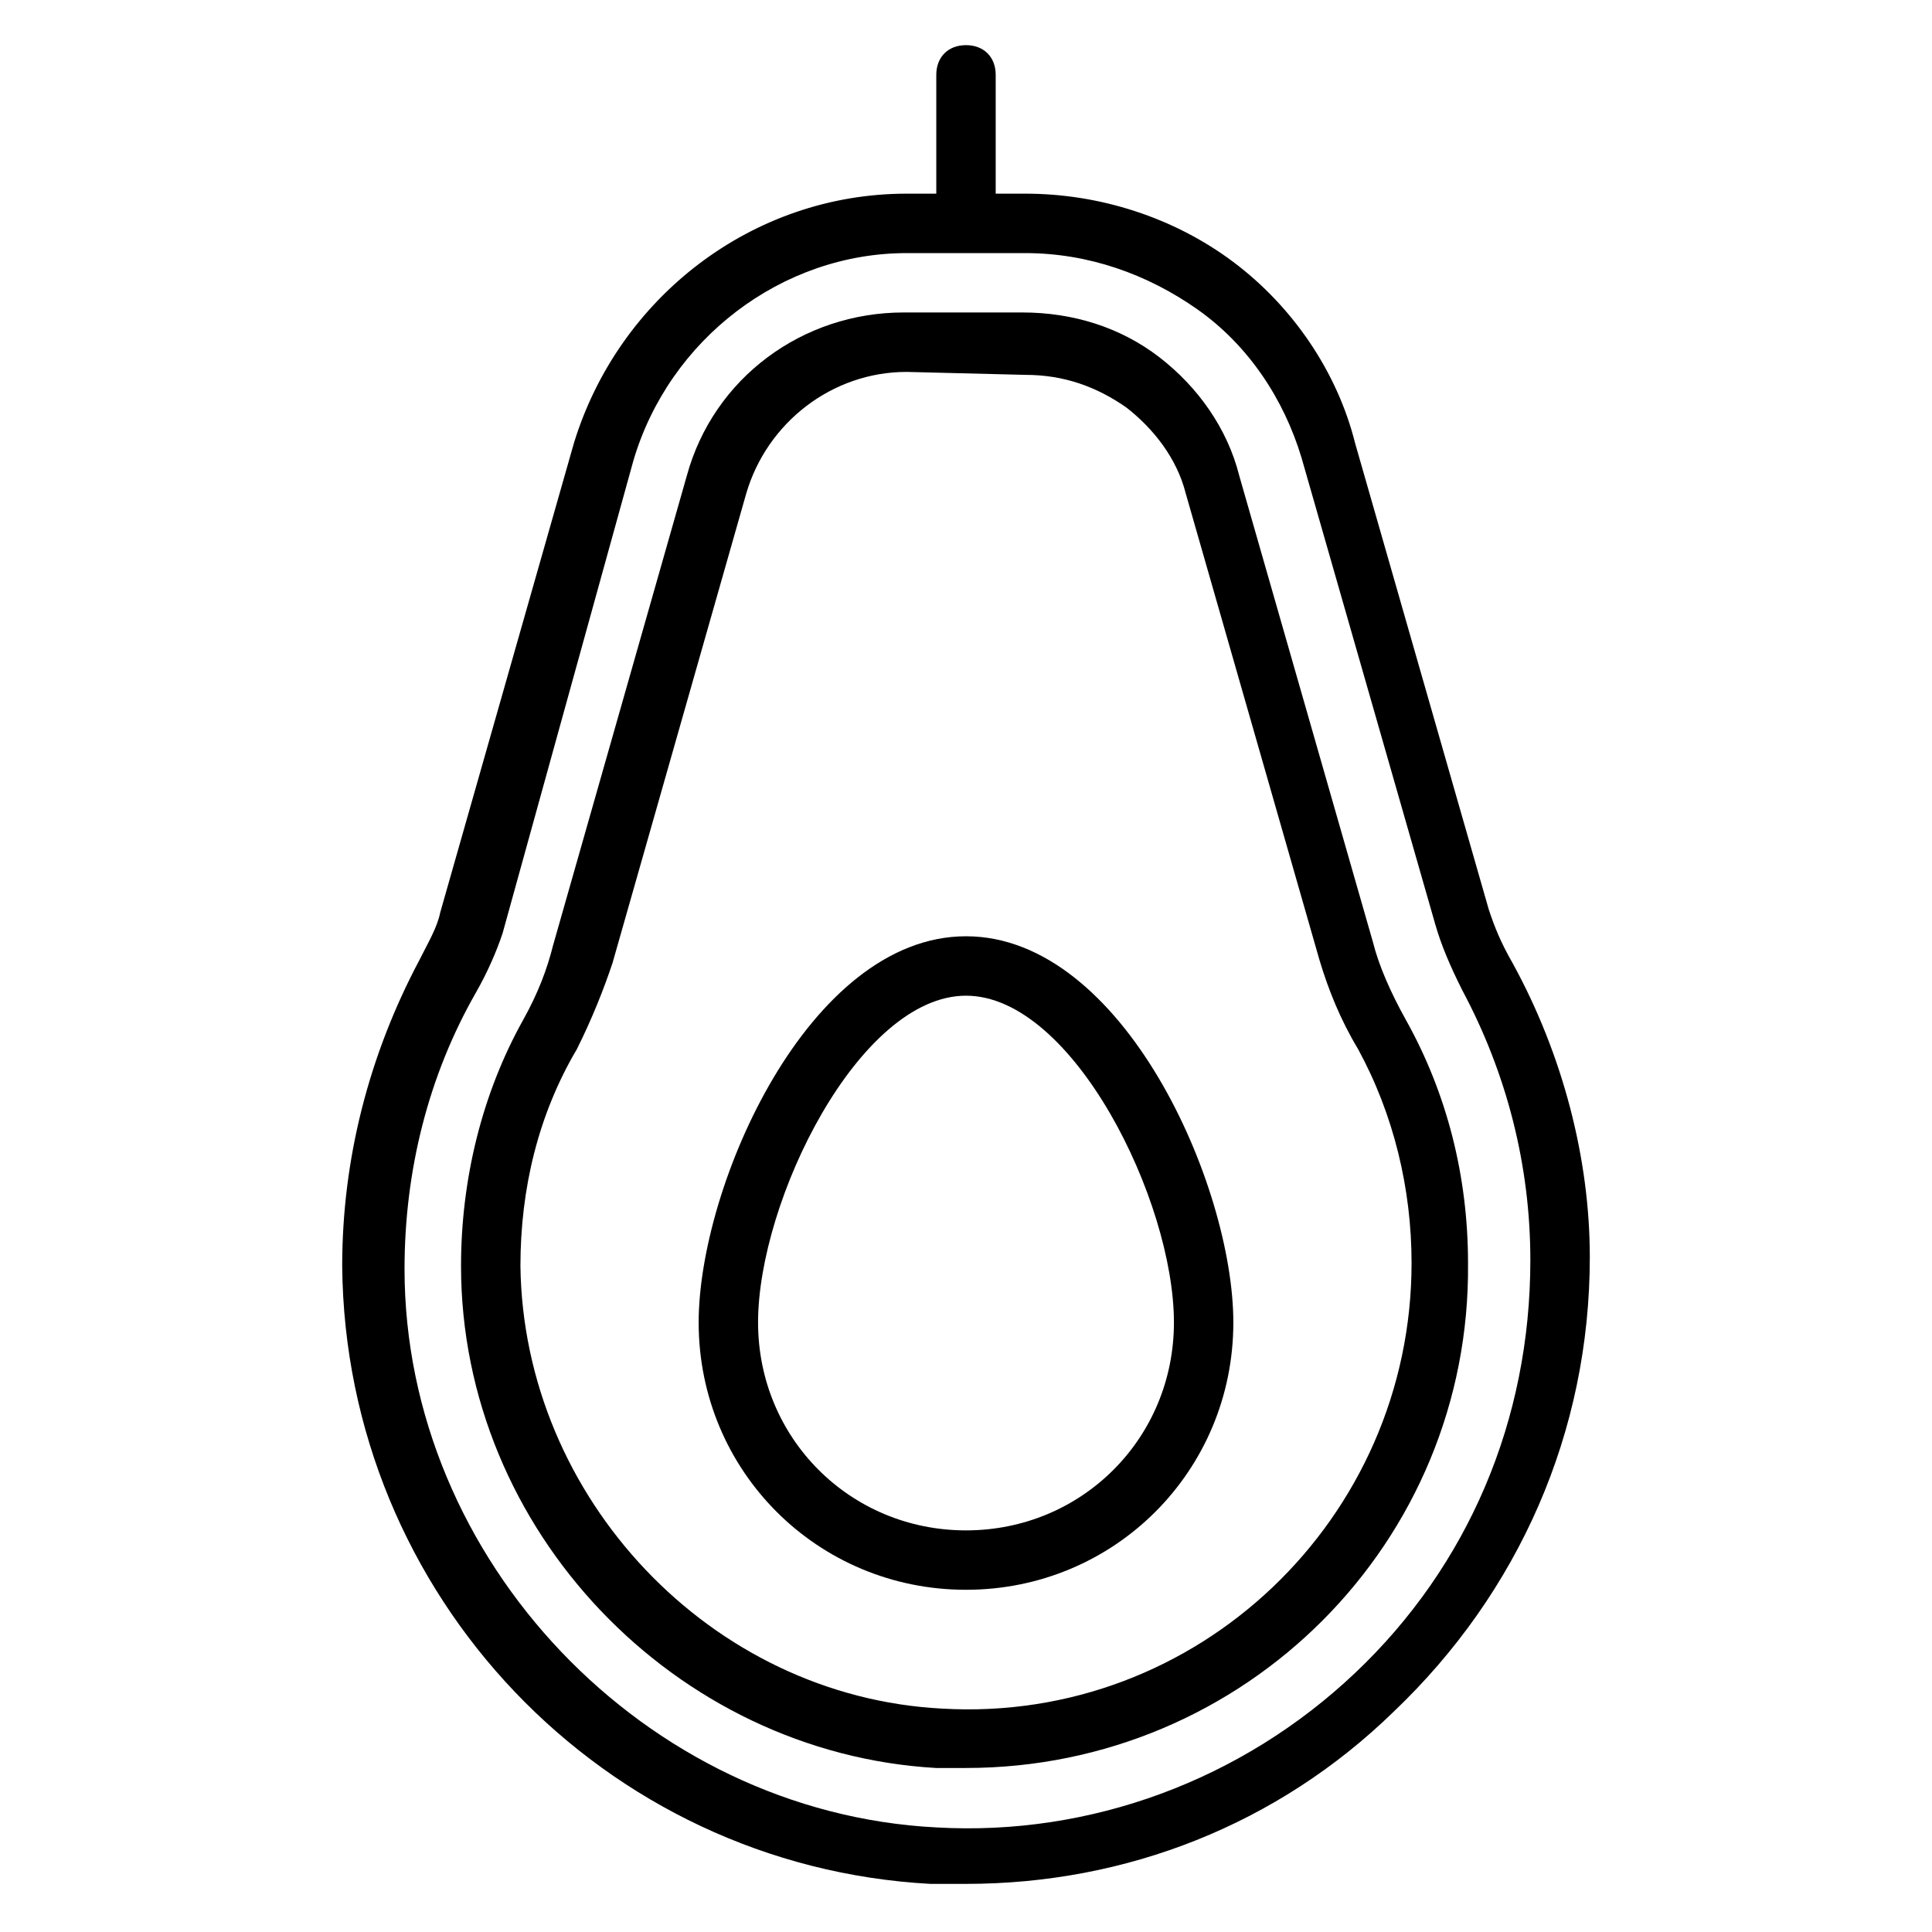
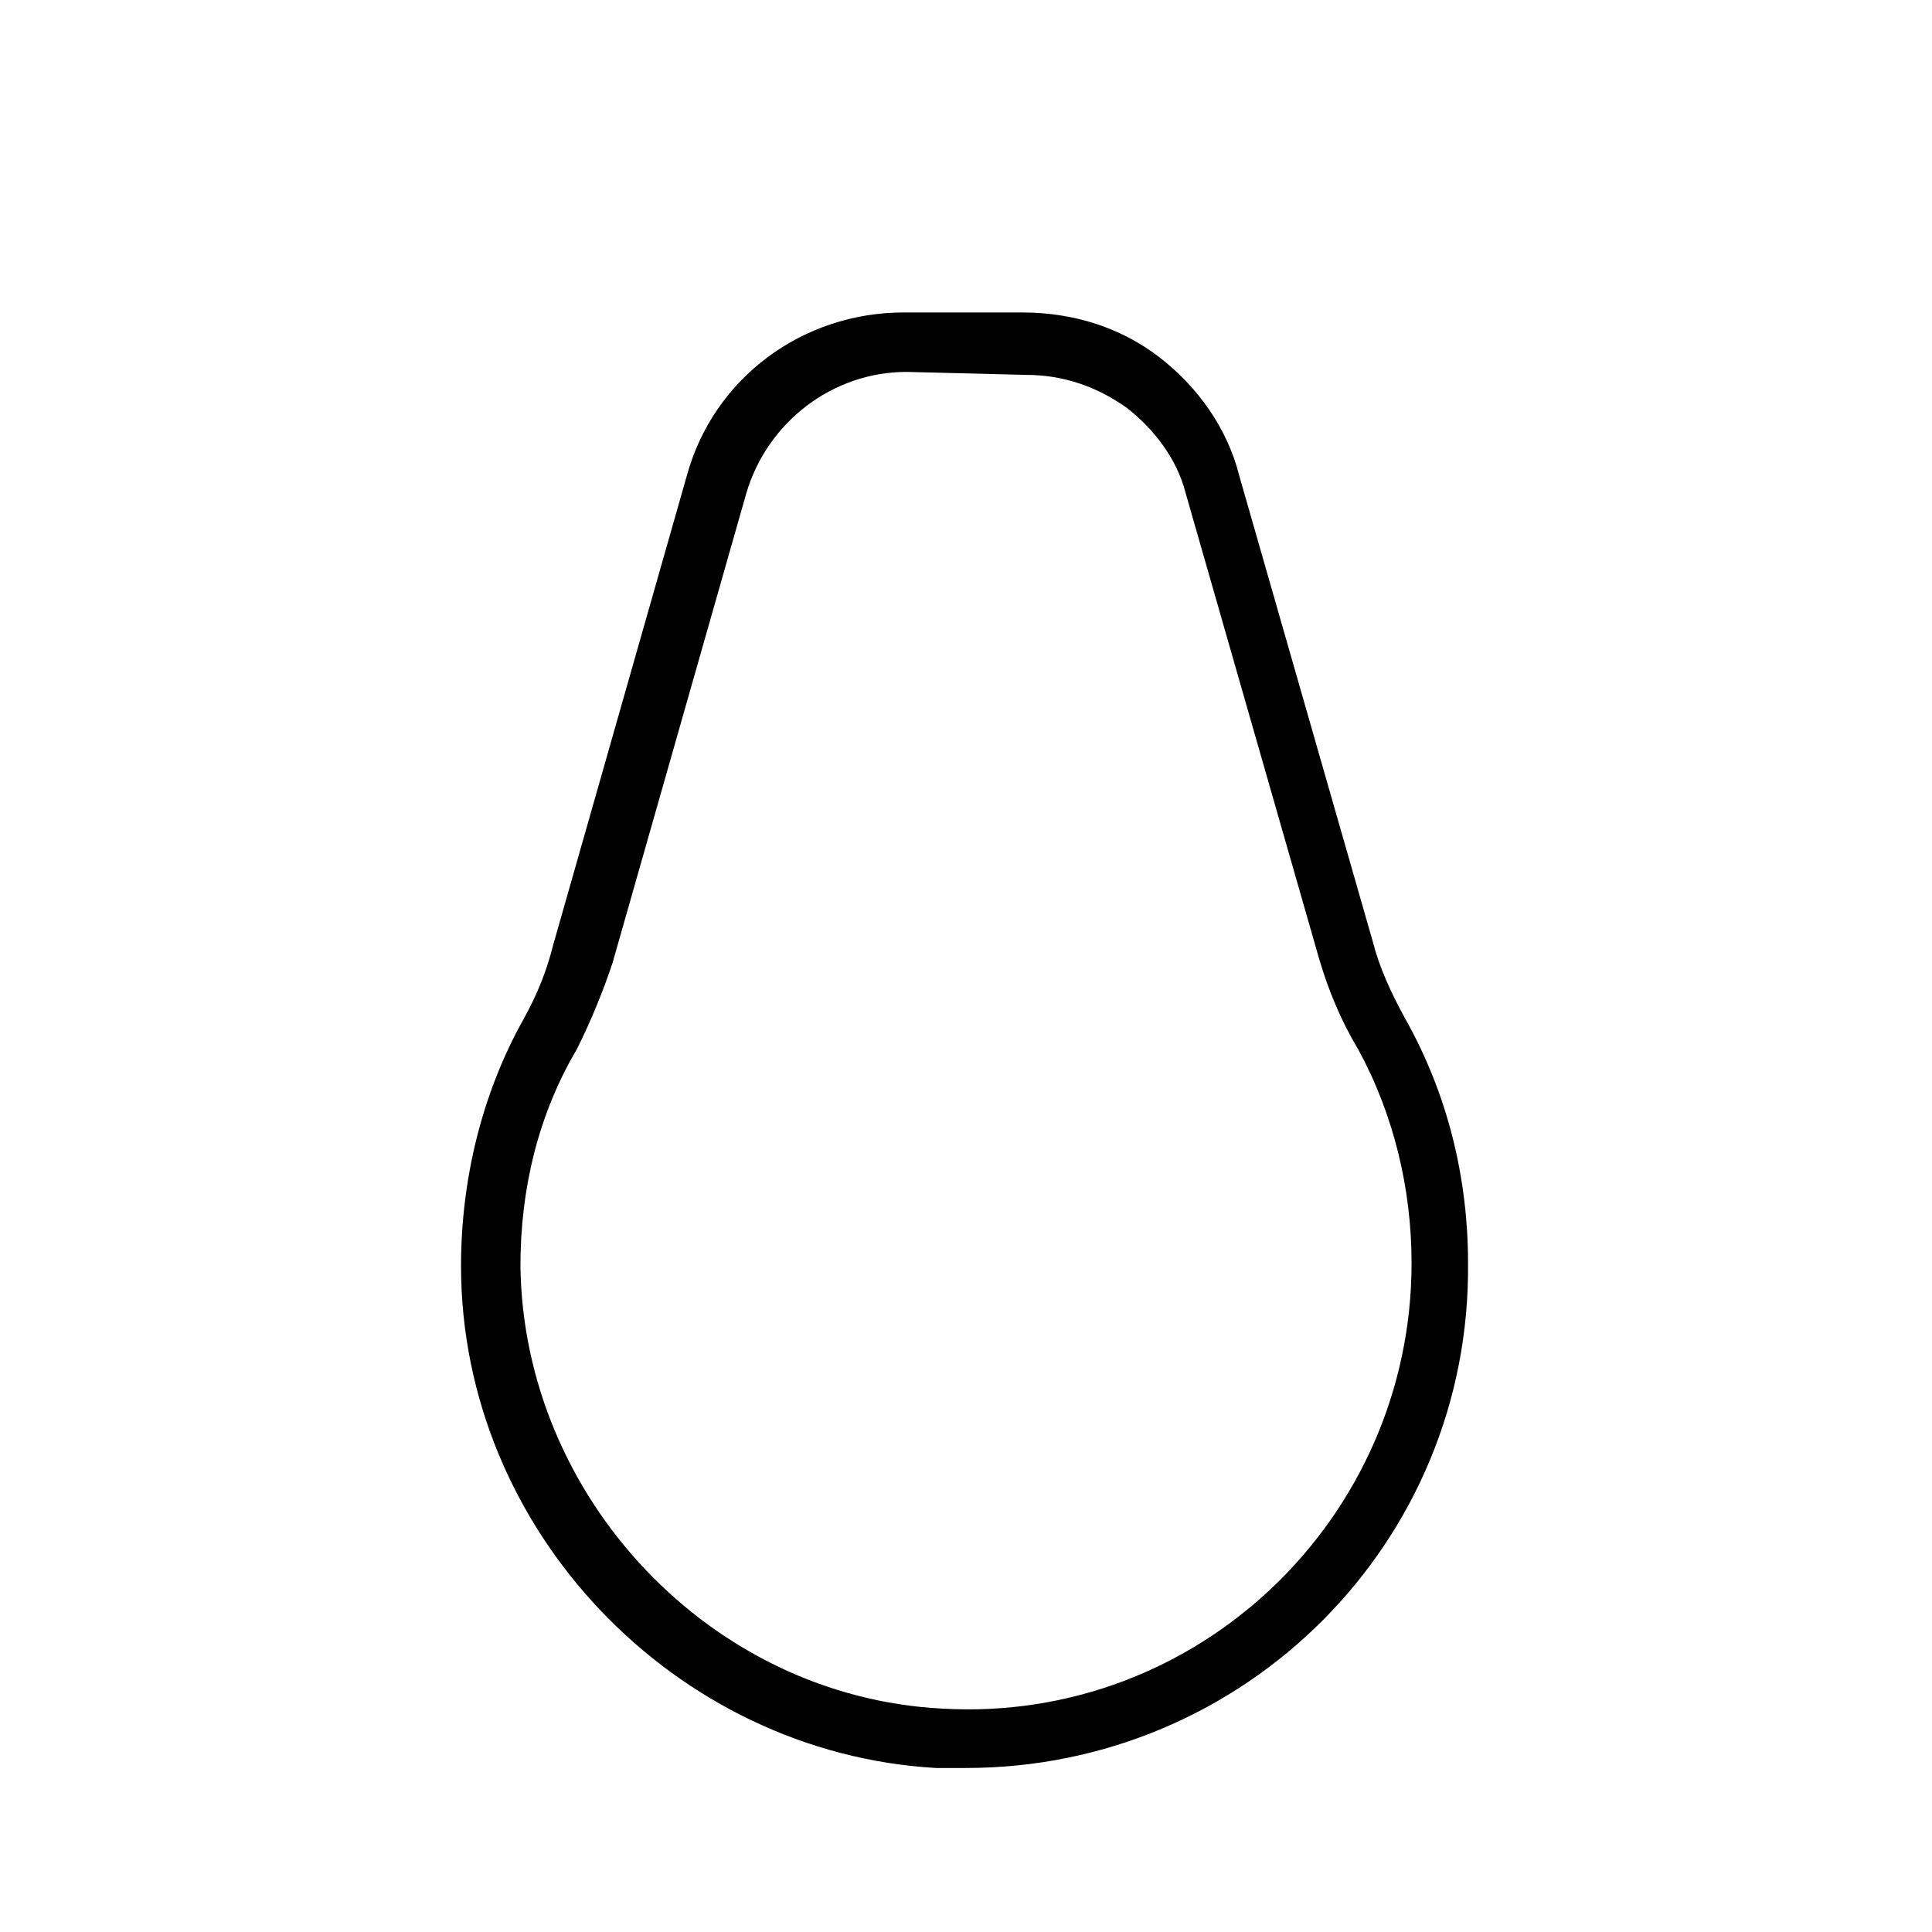
<svg xmlns="http://www.w3.org/2000/svg" fill="#000000" width="800px" height="800px" version="1.1" viewBox="144 144 512 512">
  <g>
    <path d="m400 612.54h-7.871c-69.273-3.938-125.95-62.977-125.95-133.04 0-22.828 5.512-45.656 16.531-65.336 3.938-7.086 6.297-13.383 7.871-19.68l35.426-124.38c7.086-25.977 30.699-43.297 57.465-43.297h31.488c13.383 0 25.977 3.938 36.211 11.809s18.105 18.895 21.254 31.488l35.426 123.59c1.574 6.297 4.723 13.383 8.66 20.469 11.02 19.68 16.531 41.723 16.531 64.551 0.785 73.996-59.043 133.82-133.04 133.82zm-15.746-369.98c-19.68 0-37 13.383-42.508 32.273l-35.426 124.38c-2.363 7.086-5.512 14.957-9.445 22.828-10.234 17.32-14.957 37-14.957 57.469 0.789 61.402 50.383 114.14 111.78 117.29 67.699 3.934 124.38-50.383 124.38-118.08 0-19.68-4.723-39.359-14.168-56.68-4.723-7.871-7.871-15.742-10.234-23.617l-35.426-123.59c-2.363-9.445-8.66-17.32-15.742-22.828-7.871-5.512-16.531-8.66-26.766-8.66z" />
-     <path d="m544.84 399.21c-3.148-5.512-4.723-9.445-6.297-14.168l-35.426-123.59c-4.723-18.895-16.531-36.215-32.273-48.023-15.746-11.805-35.426-18.105-55.105-18.105h-7.871v-31.488c0-4.723-3.148-7.871-7.871-7.871s-7.871 3.148-7.871 7.871v31.488h-7.871c-40.934 0-76.359 27.551-88.168 66.125l-35.426 124.38c-0.789 3.938-3.148 7.871-5.512 12.594-13.383 25.191-20.465 52.746-20.465 81.086 0.789 87.379 69.273 159.02 155.87 163.74h9.445c42.508 0 82.656-15.742 113.36-45.656 33.062-31.488 51.957-73.996 51.957-120.44 0-25.98-7.086-53.535-20.469-77.938zm-41.723 188.14c-29.914 28.34-70.062 43.297-111 40.934-77.145-3.938-140.91-70.848-140.91-147.99 0-25.977 6.297-51.168 18.895-73.211 3.148-5.512 5.512-11.02 7.086-15.742l34.637-125.16c9.445-32.273 39.359-55.105 72.422-55.105h31.488c16.531 0 32.273 5.512 45.656 14.957 13.383 9.445 22.828 23.617 27.551 39.359l35.426 123.59c1.574 5.512 3.938 11.02 7.086 17.32 11.809 22.043 18.105 46.445 18.105 71.637 0 42.508-16.531 81.078-46.445 109.42z" />
-     <path d="m400 565.31c-39.359 0-70.848-31.488-70.848-70.848 0-36.211 29.125-102.34 70.848-102.34s70.848 66.125 70.848 102.34c0 39.359-31.488 70.848-70.848 70.848zm0-157.44c-28.34 0-55.105 54.316-55.105 86.594 0 30.699 24.402 55.105 55.105 55.105 30.699 0 55.105-24.402 55.105-55.105-0.004-32.277-26.77-86.594-55.105-86.594z" />
  </g>
</svg>